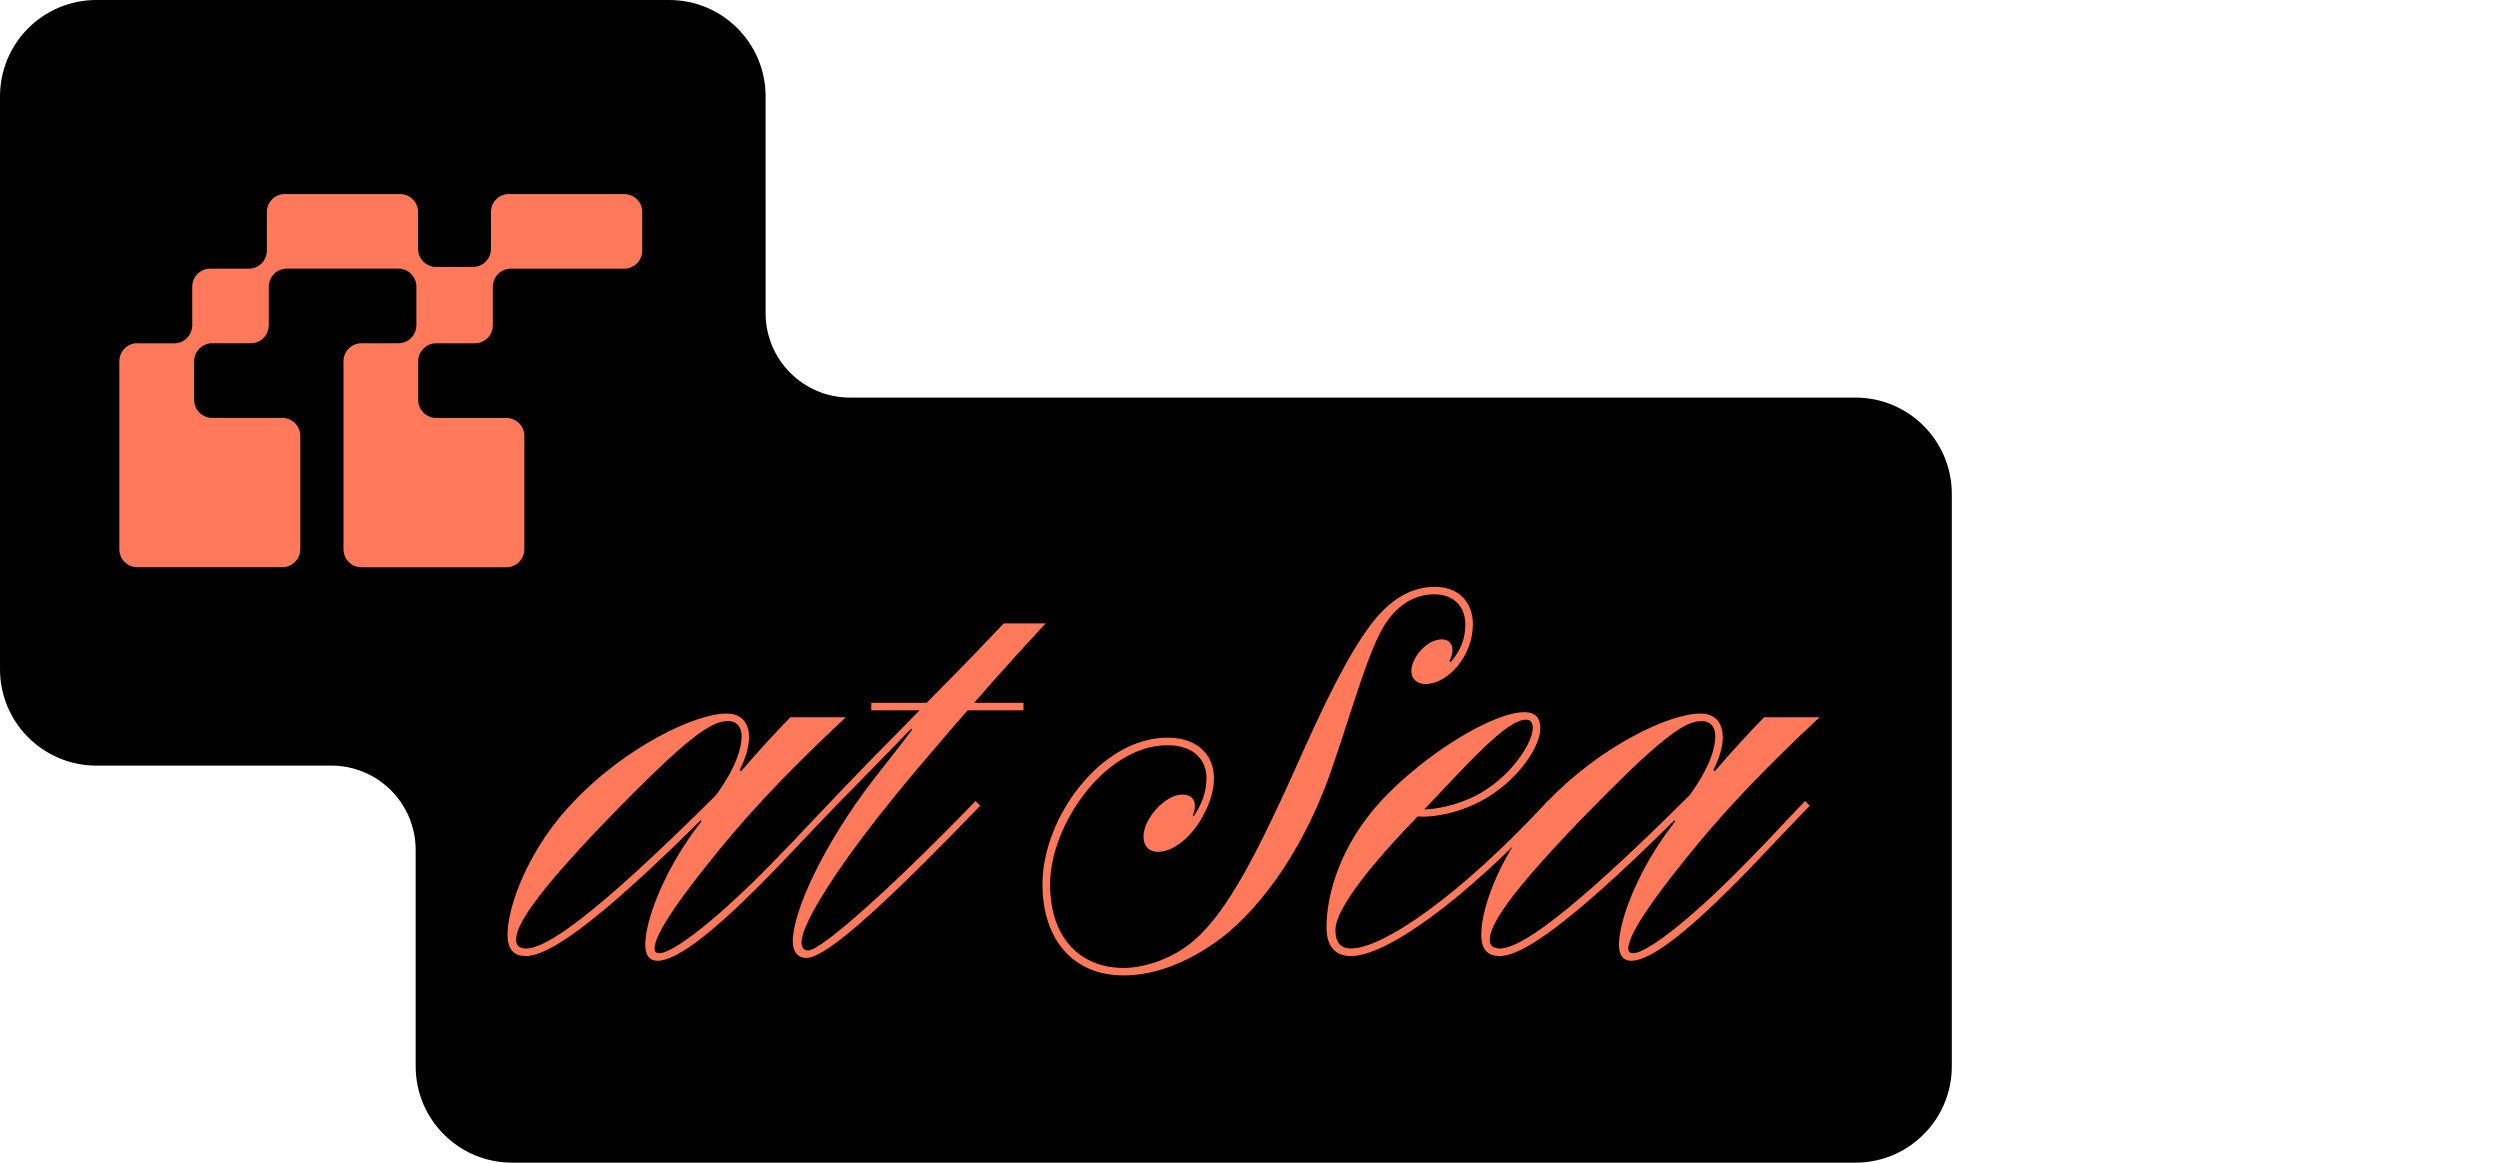
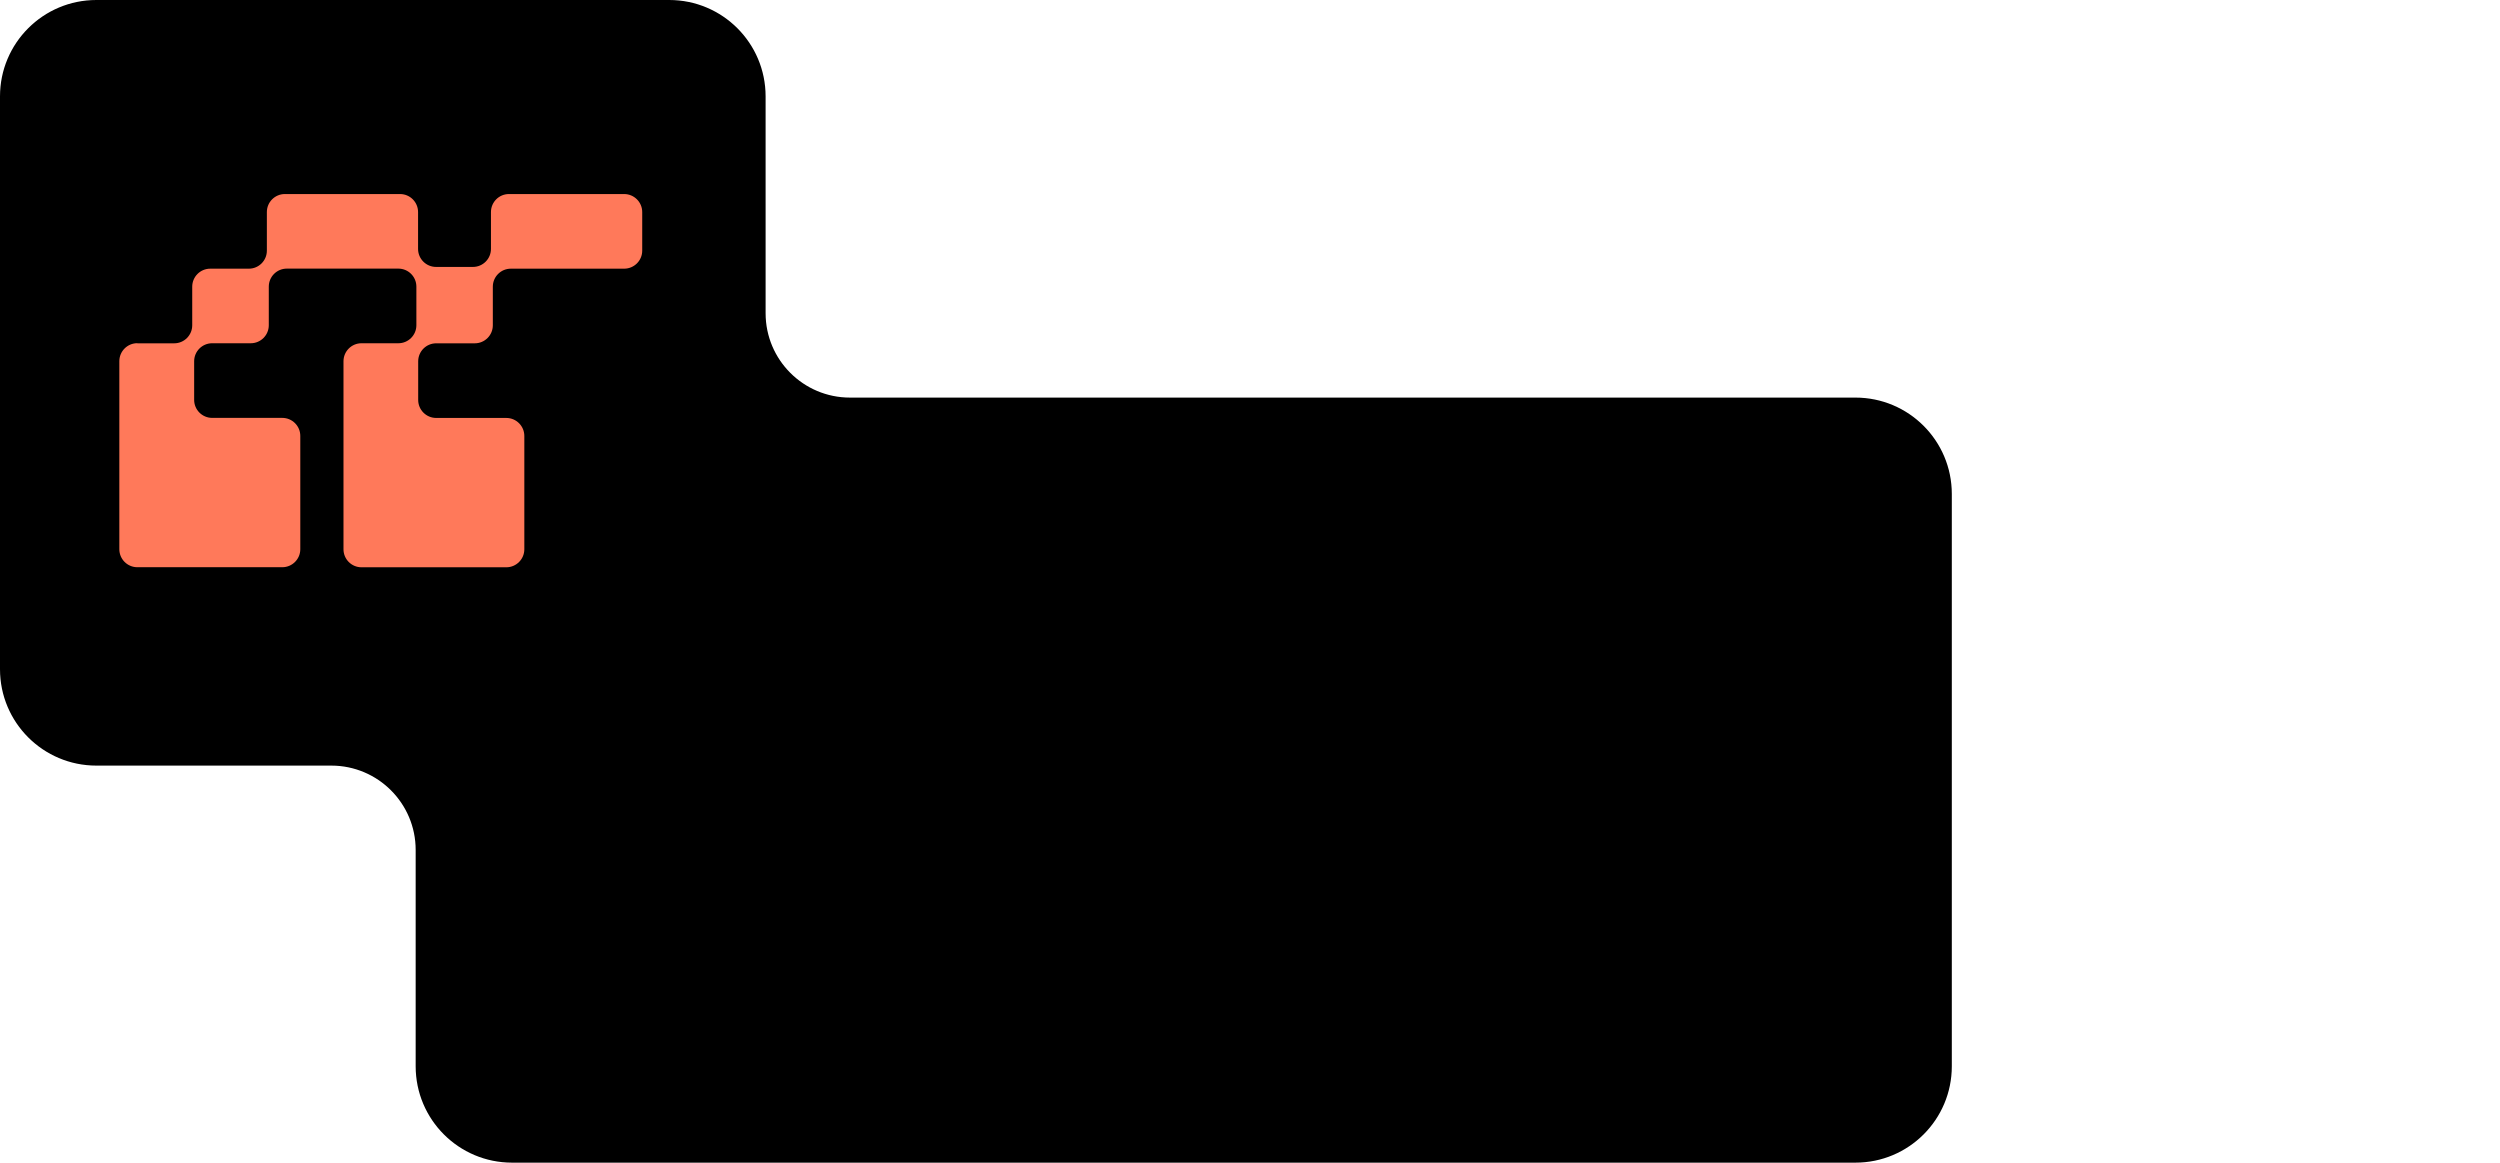
<svg xmlns="http://www.w3.org/2000/svg" id="Layer_1" version="1.1" viewBox="0 0 415 193">
  <defs>
    <style> .st0 { fill-rule: evenodd; } .st1 { fill: #ff795a; } </style>
  </defs>
  <path class="st0" d="M16,0C7.16,0,0,7.16,0,16v95.09c0,8.84,7.16,16,16,16h39c7.73,0,14,6.27,14,14v35.91c0,8.84,7.16,16,16,16h223c8.84,0,16-7.16,16-16v-95c0-8.84-7.16-16-16-16h-166.91c-7.73,0-14-6.27-14-14V16c0-8.84-7.16-16-16-16H16Z" />
  <path class="st1" d="M22.8,56.99h6.12c1.65,0,2.99-1.34,2.99-2.99v-6.41c0-1.65,1.34-2.99,2.99-2.99h6.41c1.65,0,2.99-1.34,2.99-2.99v-6.41c0-1.65,1.34-2.99,2.99-2.99h19.12c1.65,0,2.99,1.34,2.99,2.99v6.12c0,1.65,1.34,2.99,2.99,2.99h6.12c1.65,0,2.99-1.34,2.99-2.99v-6.12c0-1.65,1.34-2.99,2.99-2.99h19.12c1.65,0,3,1.34,3,2.99v6.41c0,1.65-1.34,2.99-3,2.99h-18.81c-1.65,0-2.99,1.34-2.99,2.99v6.41c0,1.65-1.34,2.99-2.99,2.99h-6.41c-1.65,0-2.99,1.34-2.99,2.99v6.41c0,1.65,1.34,2.99,2.99,2.99h11.64c1.65,0,2.99,1.34,2.99,2.99v18.81c0,1.65-1.34,2.99-2.99,2.99h-24.04c-1.65,0-2.99-1.34-2.99-2.99v-31.21c0-1.65,1.34-2.99,2.99-2.99h6.12c1.65,0,2.99-1.34,2.99-2.99v-6.41c0-1.65-1.34-2.99-2.99-2.99h-18.52c-1.65,0-2.99,1.34-2.99,2.99v6.41c0,1.65-1.34,2.99-2.99,2.99h-6.41c-1.65,0-2.99,1.34-2.99,2.99v6.41c0,1.65,1.34,2.99,2.99,2.99h11.64c1.65,0,2.99,1.34,2.99,2.99v18.81c0,1.65-1.34,2.99-2.99,2.99h-24.06c-1.65,0-2.99-1.34-2.99-2.99v-31.21c0-1.65,1.34-2.99,2.99-2.99Z" />
-   <path class="st1" d="M131.14,140.22c2.5-2.65,4.84-5.15,6.86-7.25l.78.78c-2.03,2.11-4.45,4.6-6.86,7.18-13.03,13.88-19.58,18.56-22.78,18.56-1.25,0-2.03-.86-2.03-2.65,0-3.98,2.96-11.78,8.11-18.88l1.25-1.64-.16-.16c-18.33,18.17-25.58,22.54-29.02,22.54-1.79,0-3.04-.86-3.04-3.59,0-4.68,3.51-14.35,11.08-22.15,8.58-8.97,20.05-14.51,25.27-14.51,2.96,0,3.74,2.11,3.74,3.9,0,1.56-.47,3.28-1.56,5.46l.23.23c2.81-3.28,5.54-6.24,8.19-8.97h9.2c-8.19,7.64-14.74,14.43-20.05,20.83-6.71,8.11-11.7,14.98-11.7,17.55,0,.55.23.78.86.78,1.95,0,9.2-4.91,21.61-18.02ZM87.31,157.46c3.2,0,10.84-4.84,31.59-25.51,3.2-4.45,4.21-7.64,4.21-9.75,0-1.4-.7-2.5-2.26-2.5-2.73,0-6.4,2.26-20.44,16.77-11.78,12.25-14.74,17.16-14.74,19.5,0,1.01.55,1.48,1.64,1.48ZM173.57,103.48c-3.67,3.98-7.8,8.5-11.86,13.18h8.19v1.25h-9.28c-4.21,4.84-8.35,9.67-11.86,13.96-7.33,8.97-12.79,16.93-14.82,21.53-.94,1.95-1.48,4.37.23,4.37,2.26,0,14.59-11.15,27.77-24.8l.78.78c-13.81,14.27-25.19,25.27-28.86,25.27-1.4,0-2.26-1.01-2.26-2.73,0-4.99,5.07-16.07,13.42-26.91,2.96-3.82,5.23-6.63,6.4-8.27l-.16-.16c-1.72,1.79-7.72,7.96-12.48,12.79l-.78-.78c4.06-4.29,9.2-9.52,14.66-15.05h-8.03v-1.25h9.2c2.65-2.65,5.3-5.38,7.96-8.11l4.84-5.07h6.94ZM238.1,97.4c4.06,0,6.4,2.57,6.4,6.24,0,5.23-4.13,9.91-7.88,9.91-1.4,0-2.34-.86-2.34-2.18,0-2.03,2.42-5.23,5.07-5.23,1.72,0,2.26,1.64,1.25,3.59l.23.16c1.72-1.95,2.42-4.06,2.42-6.24,0-2.57-1.56-4.99-5.15-4.99-2.81,0-5.69,1.25-8.11,4.84-2.81,4.37-5.15,13.18-8.74,23.63-5.23,15.44-13.49,25.19-19.66,29.41-5.38,3.74-10.53,5.38-15.05,5.38-8.5,0-13.49-6.08-13.49-15.13,0-11.08,9.75-24.34,20.75-24.34,5.38,0,7.72,3.28,7.72,6.71,0,2.5-1.01,5.23-2.81,7.88-2.11,2.96-4.6,4.37-6.47,4.37-1.33,0-2.42-.78-2.42-2.57,0-2.89,3.59-6.94,6.4-6.94,2.03,0,2.57,1.48,1.79,3.51l.16.08c1.4-2.11,2.11-4.13,2.11-6.32,0-2.81-1.87-5.46-6.47-5.46-10.37,0-19.5,13.26-19.5,23.09,0,8.81,4.91,13.88,12.25,13.88,2.73,0,7.64-1.09,11.7-4.6,5.69-4.99,10.69-14.82,18.02-31.28,5.62-12.56,9.13-18.56,12.17-22.23,3.04-3.51,6.24-5.15,9.67-5.15ZM256.94,132.96l.78.78c-14.98,16.07-27.69,24.96-33.46,24.96-2.42,0-4.06-1.4-4.06-4.76,0-5.46,2.26-13.57,9.05-20.98,7.33-7.88,18.64-14.74,23.79-14.74,1.87,0,2.65,1.01,2.65,2.65,0,2.96-3.28,7.96-8.35,11.23-3.74,2.42-8.58,3.67-12.01,3.43-7.64,7.88-13.65,15.29-13.65,18.88,0,2.03.86,3.04,2.57,3.04,5.3,0,18.02-8.66,32.68-24.49ZM253.27,119.47c-3.12,0-9.28,6.94-16.85,14.9,2.96-.08,7.02-1.17,10.14-3.2,4.76-3.04,7.88-8.03,7.88-10.3,0-.94-.31-1.4-1.17-1.4ZM292.78,140.22c2.5-2.65,4.84-5.15,6.86-7.25l.78.78c-2.03,2.11-4.45,4.6-6.86,7.18-13.03,13.88-19.58,18.56-22.78,18.56-1.25,0-2.03-.86-2.03-2.65,0-3.98,2.96-11.78,8.11-18.88l1.25-1.64-.16-.16c-18.33,18.17-25.58,22.54-29.02,22.54-1.79,0-3.04-.86-3.04-3.59,0-4.68,3.51-14.35,11.08-22.15,8.58-8.97,20.05-14.51,25.27-14.51,2.96,0,3.74,2.11,3.74,3.9,0,1.56-.47,3.28-1.56,5.46l.23.23c2.81-3.28,5.54-6.24,8.19-8.97h9.2c-8.19,7.64-14.74,14.43-20.05,20.83-6.71,8.11-11.7,14.98-11.7,17.55,0,.55.23.78.86.78,1.95,0,9.2-4.91,21.61-18.02ZM248.94,157.46c3.2,0,10.84-4.84,31.59-25.51,3.2-4.45,4.21-7.64,4.21-9.75,0-1.4-.7-2.5-2.26-2.5-2.73,0-6.4,2.26-20.44,16.77-11.78,12.25-14.74,17.16-14.74,19.5,0,1.01.55,1.48,1.64,1.48Z" />
</svg>